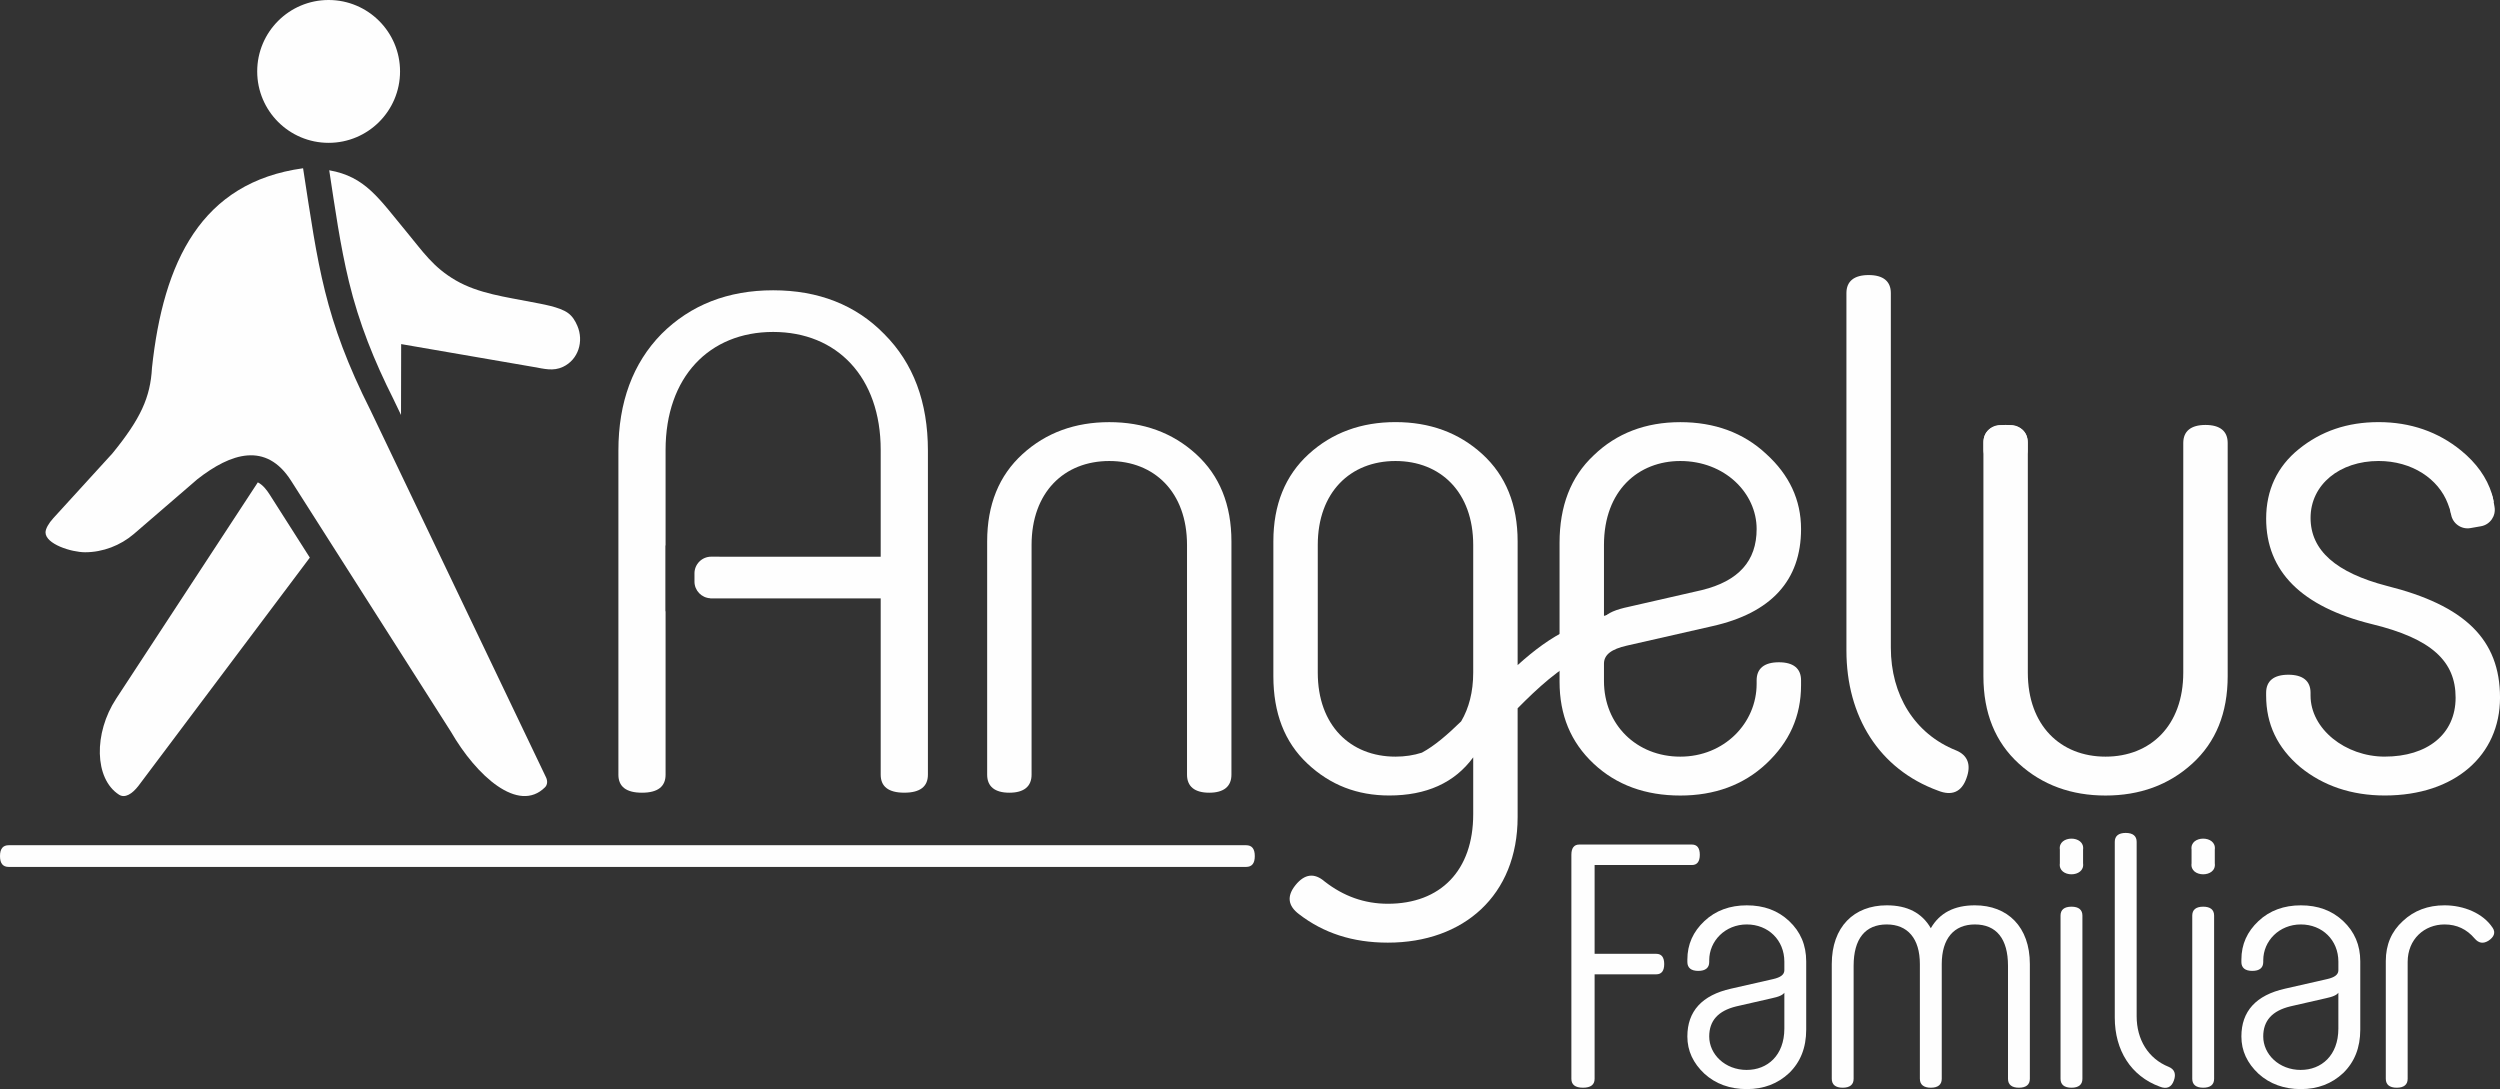
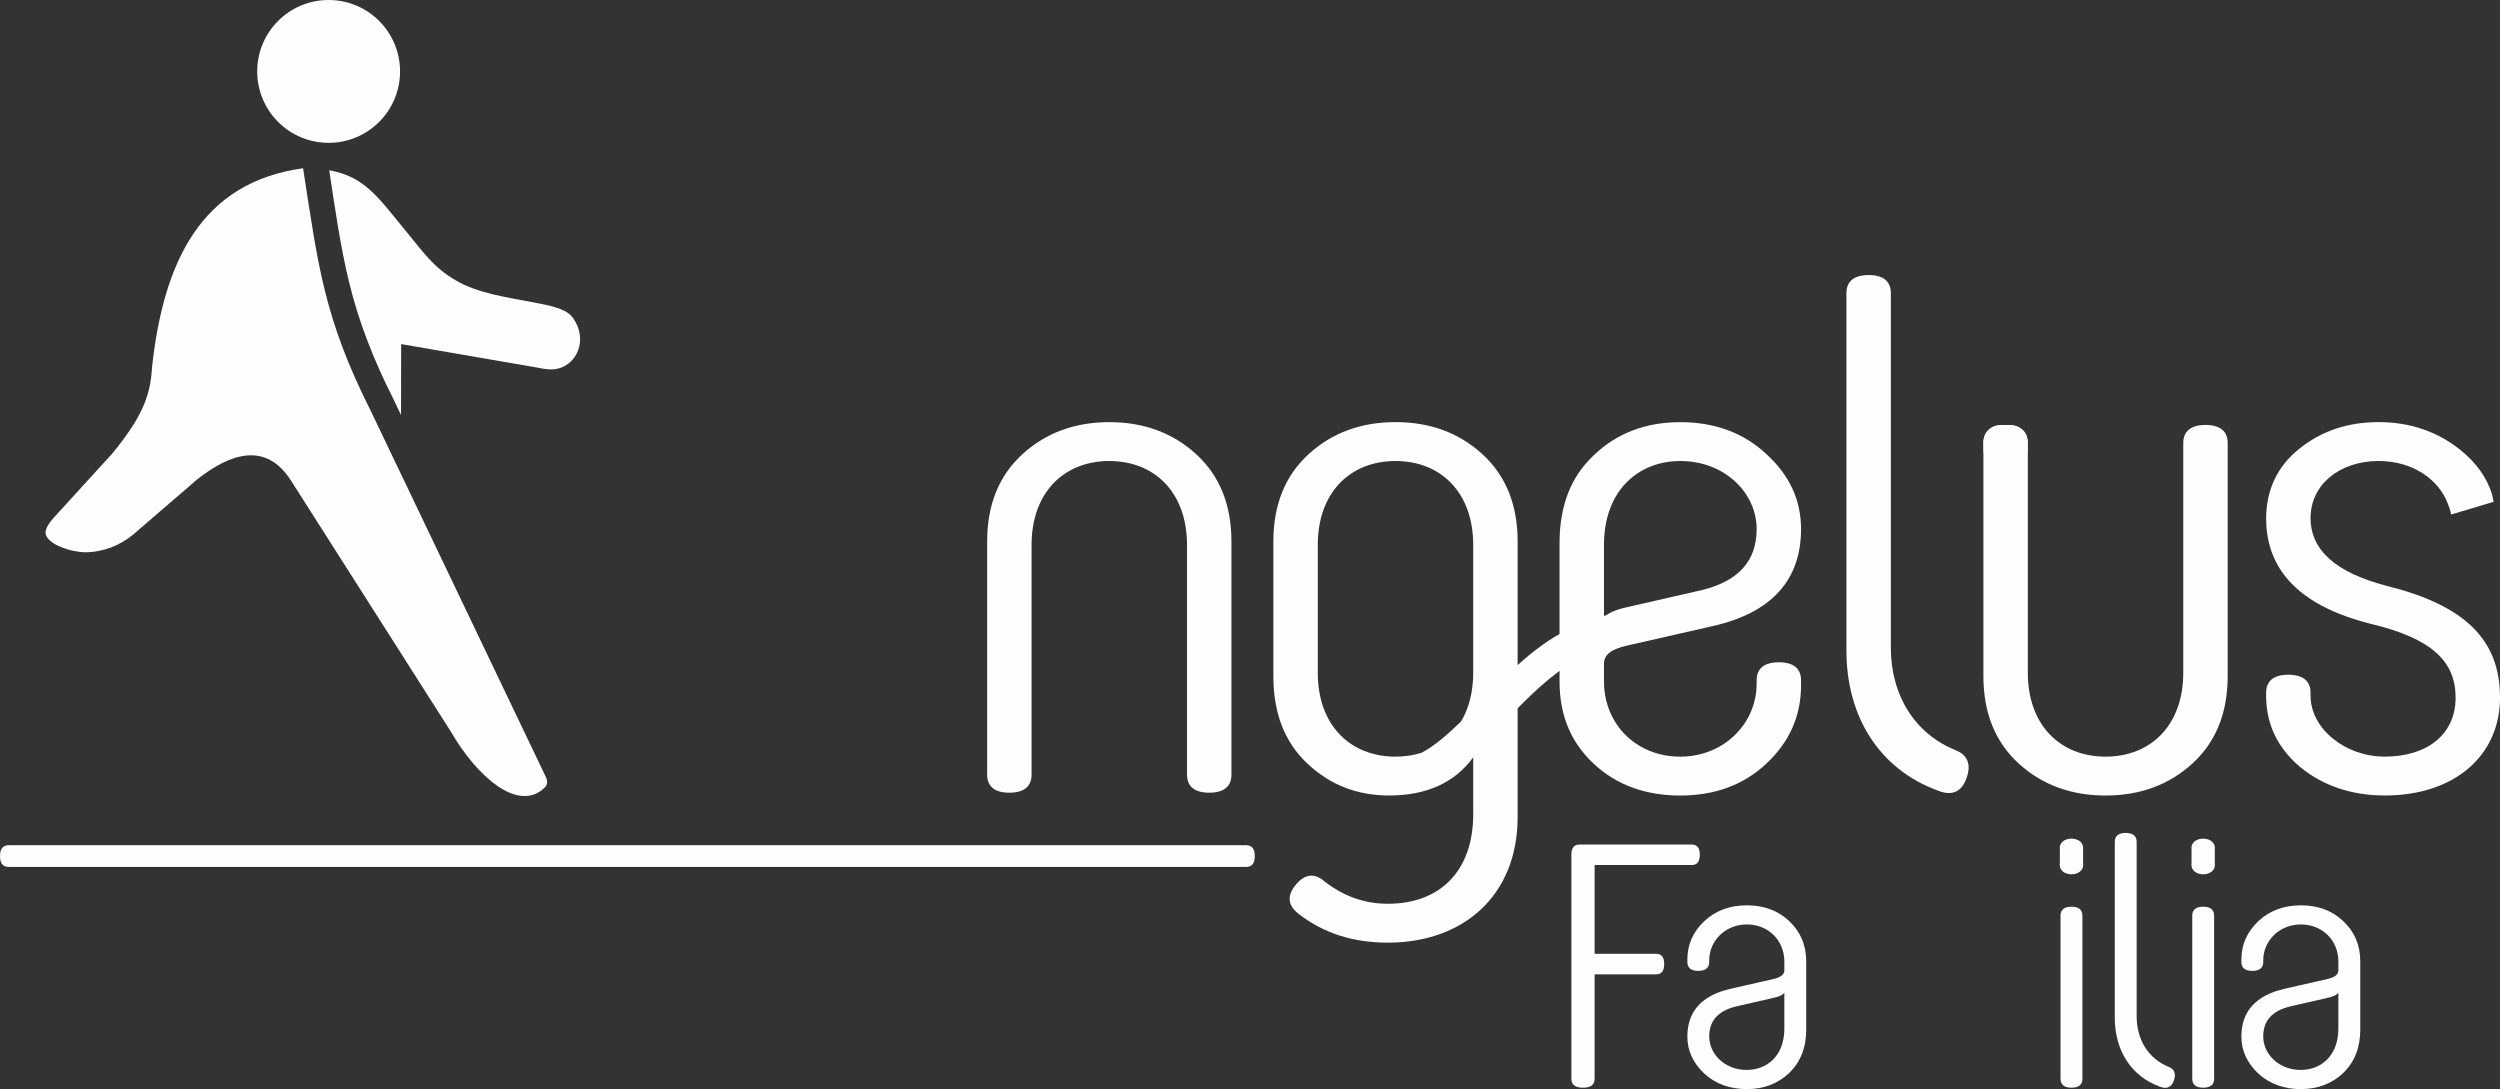
<svg xmlns="http://www.w3.org/2000/svg" xml:space="preserve" width="99.806mm" height="43.478mm" version="1.1" style="shape-rendering:geometricPrecision; text-rendering:geometricPrecision; image-rendering:optimizeQuality; fill-rule:evenodd; clip-rule:evenodd" viewBox="0 0 1215.86 529.66">
  <rect x="0" y="0" width="1215.86" height="529.66" fill="#333333" stroke="none" />
  <defs>
    <style type="text/css">
   
    .fil0 {fill:#FEFEFE}
    .fil1 {fill:#FEFEFE;fill-rule:nonzero}
   
  </style>
  </defs>
  <g id="Camada_x0020_1">
    <path class="fil0" d="M73.91 178.97c-0.79,14.29 -5.47,24.65 -19.26,41.56l-28.71 31.47c-2.33,2.55 -3.8,5.19 -3.8,6.95 0,5.62 12.51,9.64 19.25,9.64 8.66,0 17.18,-3.32 23.65,-8.84l30.98 -26.71c16.23,-12.69 33.38,-18.34 45.56,0.79l77.75 122.09c12.34,21.38 32.79,39.9 45.75,26.95 1.23,-1.24 1.25,-3.17 0.5,-4.75l-85.34 -178.44c-22.66,-45.01 -25.51,-70.43 -32.8,-117.58l-0.04 -0.27c-49.55,6.81 -67.97,45.4 -73.5,97.16z" />
-     <path class="fil0" d="M150.68 271.19l-83.39 111.05c-3,3.86 -6.51,6.13 -9.44,4.23 -11.98,-7.74 -12.36,-29.89 -1.36,-46.67l68.9 -105.21c2.44,1.22 4.36,3.73 5.74,5.9l19.55 30.7z" />
    <path class="fil0" d="M159.82 0c19.18,0 34.74,15.55 34.74,34.73 0,19.19 -15.55,34.74 -34.74,34.74 -19.18,0 -34.73,-15.55 -34.73,-34.74 0,-19.18 15.55,-34.73 34.73,-34.73zm35.21 201.82l0.07 -34.47 64.54 11.14c5.01,0.86 9.39,2.18 14.18,-0.08 7.52,-3.55 10.16,-12.48 6.98,-19.93 -1.04,-2.43 -2.37,-4.66 -4.54,-6.24 -4.13,-3.03 -12.8,-4.36 -17.77,-5.35 -12.35,-2.45 -25.74,-4.1 -36.8,-10.51 -11.05,-6.39 -16.06,-14.06 -23.88,-23.5 -13.65,-16.47 -20.05,-26.94 -37.69,-30.07 2.76,18.06 5.3,36.45 9.59,54.18 4.9,20.25 12.27,38.52 21.63,57.11l0.05 0.11 3.64 7.61z" />
-     <path class="fil0" d="M300.75 376.76c0,5.74 3.71,8.77 11.47,8.77 7.76,0 11.48,-3.04 11.48,-8.77l0 -79.48 -0.1 0 0 -31.99 0.1 0 0 -46.48c0,-35.44 21.26,-57.37 52.31,-57.37 31.05,0 52.31,21.94 52.31,57.37l0 51.97 -77.83 0c-0.25,-0.02 -0.51,-0.04 -0.77,-0.04l-3.87 0c-4.46,0 -8.1,3.65 -8.1,8.1l0 4.03c0,4.32 3.42,7.88 7.69,8.09l0 0.06 82.88 0 0 85.73c0,5.74 3.71,8.77 11.48,8.77 7.76,0 11.48,-3.04 11.48,-8.77l0 -157.61c0,-23.63 -7.09,-42.53 -21.26,-56.7 -13.84,-14.18 -32.06,-21.26 -54,-21.26 -21.94,0 -40.16,7.09 -54.34,21.26 -13.84,14.17 -20.93,33.07 -20.93,56.7l0 157.61z" />
    <path class="fil1" d="M577.3 376.76c0,5.74 3.71,8.77 10.8,8.77 7.09,0 10.8,-3.04 10.8,-8.77l0 -113.4c0,-17.89 -5.74,-32.06 -17.21,-42.52 -11.47,-10.46 -25.65,-15.53 -42.19,-15.53 -16.54,0 -30.71,5.06 -42.19,15.53 -11.48,10.46 -17.21,24.64 -17.21,42.52l0 113.4c0,5.74 3.71,8.77 10.8,8.77 7.09,0 10.8,-3.04 10.8,-8.77l0 -111.71c0,-25.65 15.86,-40.84 37.8,-40.84 21.94,0 37.8,15.19 37.8,40.84l0 111.71z" />
    <path class="fil0" d="M716.49 327.15c0,9.36 -2.11,17.32 -5.86,23.67 -6.57,6.41 -12.94,11.94 -19.12,15.24 -3.95,1.27 -8.26,1.93 -12.82,1.93 -21.94,0 -37.8,-15.19 -37.8,-40.84l0 -62.1c0,-25.65 15.86,-40.84 37.8,-40.84 21.94,0 37.8,15.19 37.8,40.84l0 62.1zm118.69 -41.09c3.94,-1.37 8.25,0.71 9.62,4.65 1.37,3.94 -0.71,8.24 -4.65,9.62 -10.13,3.53 -20.33,5.61 -30.63,7.72 -13.42,2.74 -27.04,5.52 -40.04,11.61 -11.02,5.17 -21.43,14.76 -31.39,24.81l0 52.89c0,38.14 -26.32,61.09 -63.11,61.09 -17.21,0 -31.39,-4.72 -43.2,-13.84 -5.4,-4.05 -6.08,-8.77 -1.69,-14.18 4.39,-5.4 9.11,-6.08 14.18,-1.69 9.11,7.09 19.24,10.8 30.71,10.8 25.65,0 41.51,-16.2 41.51,-43.54l0 -27.68c-9.11,12.49 -22.95,18.56 -40.84,18.56 -15.53,0 -28.69,-5.06 -39.82,-15.53 -11.14,-10.46 -16.54,-24.64 -16.54,-42.53l0 -65.47c0,-17.89 5.74,-32.06 17.21,-42.53 11.48,-10.46 25.65,-15.53 42.19,-15.53 16.54,0 30.71,5.06 42.19,15.53 11.47,10.46 17.21,24.64 17.21,42.53l0 60.12c7.76,-7.02 15.99,-13.27 25,-17.5 14.63,-6.86 29.13,-9.82 43.41,-12.74 9.79,-2 19.48,-3.98 28.68,-7.18z" />
    <path class="fil1" d="M875.93 330.86c0,-5.74 -3.71,-8.77 -10.8,-8.77 -7.09,0 -10.8,3.04 -10.8,8.77l0 1.69c0,19.24 -15.86,35.44 -37.13,35.44 -21.26,0 -37.12,-15.53 -37.12,-36.79l0 -8.44c0,-4.39 3.71,-7.09 11.14,-8.77l41.51 -9.45c28.69,-6.41 43.2,-22.28 43.2,-47.25 0,-14.18 -5.74,-26.33 -16.87,-36.45 -11.14,-10.46 -25.31,-15.53 -41.85,-15.53 -16.87,0 -31.05,5.4 -42.19,16.2 -11.14,10.46 -16.54,24.64 -16.54,42.53l0 67.5c0,16.2 5.4,29.36 16.54,39.83 11.14,10.46 25.31,15.53 42.19,15.53 16.54,0 30.71,-5.06 41.85,-15.53 11.14,-10.46 16.87,-22.95 16.87,-38.14l0 -2.36zm-58.73 -106.65c21.6,0 37.13,15.53 37.13,33.08 0,15.53 -8.77,25.31 -26.66,29.7l-35.44 8.1c-6.41,1.35 -10.46,3.04 -12.15,5.4l0 -35.44c0,-26.66 16.88,-40.84 37.12,-40.84z" />
    <path class="fil1" d="M951.32 364.95c-20.25,-8.1 -31.72,-27 -31.72,-49.95l0 -172.46c0,-5.74 -3.71,-8.77 -10.8,-8.77 -7.09,0 -10.8,3.04 -10.8,8.77l0 173.81c0,32.06 15.86,57.71 44.55,68.18 6.75,2.7 11.48,0.67 13.84,-6.08 2.36,-6.41 0.68,-11.14 -5.06,-13.5z" />
    <path class="fil1" d="M1061.82 327.15c0,25.65 -15.86,40.84 -37.8,40.84 -21.94,0 -37.8,-15.19 -37.8,-40.84l0 -111.71c0,-5.74 -3.71,-8.77 -10.8,-8.77 -7.09,0 -10.8,3.05 -10.8,8.77l0 113.4c0,17.88 5.74,32.06 17.21,42.53 11.47,10.46 25.65,15.53 42.19,15.53 16.54,0 30.71,-5.06 42.19,-15.53 11.48,-10.46 17.21,-24.64 17.21,-42.53l0 -113.4c0,-5.74 -3.71,-8.77 -10.8,-8.77 -7.09,0 -10.8,3.04 -10.8,8.77l0 111.71z" />
    <path class="fil1" d="M1159.83 367.98c-19.24,0 -36.11,-13.5 -36.11,-29.7l0 -1.35c0,-5.74 -3.71,-8.78 -10.8,-8.78 -7.09,0 -10.8,3.04 -10.8,8.78l0 1.35c0,13.84 5.4,25.31 16.54,34.76 11.14,9.11 24.97,13.84 41.18,13.84 34.09,0 56.03,-19.57 56.03,-47.59 0,-28.35 -17.21,-44.89 -55.02,-54.34 -24.64,-6.41 -37.12,-17.21 -37.12,-33.08 0,-16.2 14.17,-27.67 33.07,-27.67 16.37,0 29.12,8.75 33.65,20.65 0.71,1.73 1.32,3.59 1.63,5.38l20.69 -6.18 -0.83 -3.79c-2.53,-8.07 -7.55,-15.05 -14.98,-21.13 -11.14,-9.11 -24.64,-13.84 -40.16,-13.84 -15.19,0 -28.01,4.39 -38.81,13.16 -10.46,8.44 -15.86,19.91 -15.86,33.75 0,25.65 17.21,42.86 51.3,51.3 29.36,7.09 40.84,18.23 40.84,35.78 0,17.89 -13.84,28.69 -34.43,28.69z" />
    <path class="fil1" d="M764.23 524.68c0,2.82 1.83,4.32 5.65,4.32 3.82,0 5.65,-1.5 5.65,-4.32l0 -50.83 30.03 0c2.49,0 3.82,-1.66 3.82,-4.98 0,-3.32 -1.33,-4.98 -3.82,-4.98l-30.03 0 0 -43.19 47.34 0c2.49,0 3.82,-1.66 3.82,-4.98 0,-3.32 -1.33,-4.98 -3.82,-4.98l-54.82 0c-2.49,0 -3.82,1.66 -3.82,4.98l0 108.97z" />
    <path class="fil1" d="M820.64 467.87c0,2.82 1.83,4.32 5.31,4.32 3.49,0 5.32,-1.49 5.32,-4.32l0 -0.83c0,-9.47 7.81,-17.44 18.27,-17.44 10.47,0 18.27,7.64 18.27,18.11l0 4.15c0,2.16 -1.83,3.49 -5.48,4.32l-20.43 4.65c-14.12,3.16 -21.26,10.96 -21.26,23.26 0,6.98 2.82,12.96 8.3,18.11 5.48,4.98 12.46,7.48 20.6,7.48 8.3,0 15.12,-2.66 20.6,-7.81 5.48,-5.32 8.3,-12.29 8.3,-21.1l0 -33.22c0,-7.97 -2.82,-14.45 -8.3,-19.6 -5.48,-5.15 -12.29,-7.64 -20.6,-7.64 -8.14,0 -15.12,2.49 -20.6,7.64 -5.48,5.15 -8.3,11.3 -8.3,18.77l0 1.16zm28.9 52.49c-10.63,0 -18.27,-7.64 -18.27,-16.28 0,-7.64 4.32,-12.46 13.12,-14.62l17.44 -3.99c3.16,-0.66 5.15,-1.49 5.98,-2.66l0 17.44c0,13.12 -8.3,20.1 -18.27,20.1z" />
-     <path class="fil1" d="M933.73 524.68c0,2.82 1.83,4.32 5.31,4.32 3.49,0 5.32,-1.49 5.32,-4.32l0 -55.81c0,-12.46 5.98,-19.27 16.11,-19.27 10.46,0 16.11,6.98 16.11,20.1l0 54.98c0,2.82 1.83,4.32 5.31,4.32 3.49,0 5.32,-1.49 5.32,-4.32l0 -55.81c0,-18.11 -10.8,-28.57 -26.74,-28.57 -9.97,0 -17.11,3.65 -21.43,11.13 -4.32,-7.48 -11.46,-11.13 -21.43,-11.13 -15.95,0 -26.74,10.47 -26.74,28.57l0 55.81c0,2.82 1.83,4.32 5.31,4.32 3.49,0 5.32,-1.49 5.32,-4.32l0 -54.98c0,-13.12 5.65,-20.1 16.11,-20.1 10.13,0 16.11,6.81 16.11,19.27l0 55.81z" />
    <path class="fil1" d="M1002.13 524.68c0,2.82 1.83,4.32 5.32,4.32 3.49,0 5.32,-1.49 5.32,-4.32l0 -79.4c0,-2.82 -1.83,-4.32 -5.32,-4.32 -3.49,0 -5.32,1.49 -5.32,4.32l0 79.4zm10.96 -111.46c1,-7.14 -12.29,-7.14 -11.29,0l0 6.64c-1,7.14 12.29,7.14 11.29,0l0 -6.64z" />
    <path class="fil1" d="M1054.76 518.87c-9.97,-3.99 -15.61,-13.29 -15.61,-24.58l0 -84.88c0,-2.82 -1.83,-4.32 -5.32,-4.32 -3.49,0 -5.32,1.5 -5.32,4.32l0 85.54c0,15.78 7.81,28.41 21.93,33.55 3.32,1.33 5.65,0.33 6.81,-2.99 1.16,-3.16 0.33,-5.48 -2.49,-6.64z" />
    <path class="fil1" d="M1066.19 524.68c0,2.82 1.83,4.32 5.32,4.32 3.49,0 5.31,-1.49 5.31,-4.32l0 -79.4c0,-2.82 -1.83,-4.32 -5.31,-4.32 -3.49,0 -5.32,1.49 -5.32,4.32l0 79.4zm10.96 -111.46c1,-7.14 -12.29,-7.14 -11.3,0l0 6.64c-1,7.14 12.29,7.14 11.3,0l0 -6.64z" />
    <path class="fil1" d="M1090.08 467.87c0,2.82 1.83,4.32 5.32,4.32 3.49,0 5.32,-1.49 5.32,-4.32l0 -0.83c0,-9.47 7.81,-17.44 18.27,-17.44 10.46,0 18.27,7.64 18.27,18.11l0 4.15c0,2.16 -1.83,3.49 -5.48,4.32l-20.43 4.65c-14.12,3.16 -21.26,10.96 -21.26,23.26 0,6.98 2.82,12.96 8.31,18.11 5.48,4.98 12.46,7.48 20.6,7.48 8.3,0 15.11,-2.66 20.6,-7.81 5.48,-5.32 8.31,-12.29 8.31,-21.1l0 -33.22c0,-7.97 -2.83,-14.45 -8.31,-19.6 -5.48,-5.15 -12.29,-7.64 -20.6,-7.64 -8.14,0 -15.12,2.49 -20.6,7.64 -5.48,5.15 -8.31,11.3 -8.31,18.77l0 1.16zm28.9 52.49c-10.63,0 -18.27,-7.64 -18.27,-16.28 0,-7.64 4.32,-12.46 13.12,-14.62l17.44 -3.99c3.16,-0.66 5.15,-1.49 5.98,-2.66l0 17.44c0,13.12 -8.31,20.1 -18.27,20.1z" />
-     <path class="fil1" d="M1212.3 451.26c-4.65,-7.14 -14.12,-10.96 -23.42,-10.96 -7.97,0 -14.78,2.49 -20.26,7.64 -5.48,4.98 -8.3,11.46 -8.3,19.43l0 57.31c0,2.82 1.83,4.32 5.32,4.32 3.49,0 5.31,-1.49 5.31,-4.32l0 -56.81c0,-11.13 8.14,-18.27 17.94,-18.27 5.98,0 10.8,2.33 14.62,6.81 1.99,2.33 4.15,2.66 6.65,1.16 2.82,-1.83 3.65,-3.99 2.16,-6.31z" />
    <path class="fil1" d="M4.23 411.07c-2.78,0 -4.23,1.7 -4.23,5.28 0,3.57 1.41,5.27 4.23,5.27l601.8 0c2.82,0 4.23,-1.7 4.23,-5.27 0,-3.58 -1.43,-5.28 -4.23,-5.28l-601.8 0z" />
    <path class="fil0" d="M964.66 214.85l0 3.87c0,4.46 3.65,8.1 8.1,8.1l5.24 0c4.46,0 8.1,-3.64 8.1,-8.1l0 -3.87c0,-4.46 -3.65,-8.1 -8.1,-8.1l-5.24 0c-4.46,0 -8.1,3.65 -8.1,8.1z" />
-     <path class="fil0" d="M1191.42 246.43l0.66 3.81c0.76,4.39 4.98,7.36 9.37,6.6l5.16 -0.9c4.39,-0.76 7.36,-4.98 6.6,-9.37l-0.66 -3.81c-0.76,-4.39 -4.98,-7.36 -9.37,-6.6l-5.16 0.9c-4.39,0.76 -7.36,4.98 -6.6,9.37z" />
  </g>
</svg>